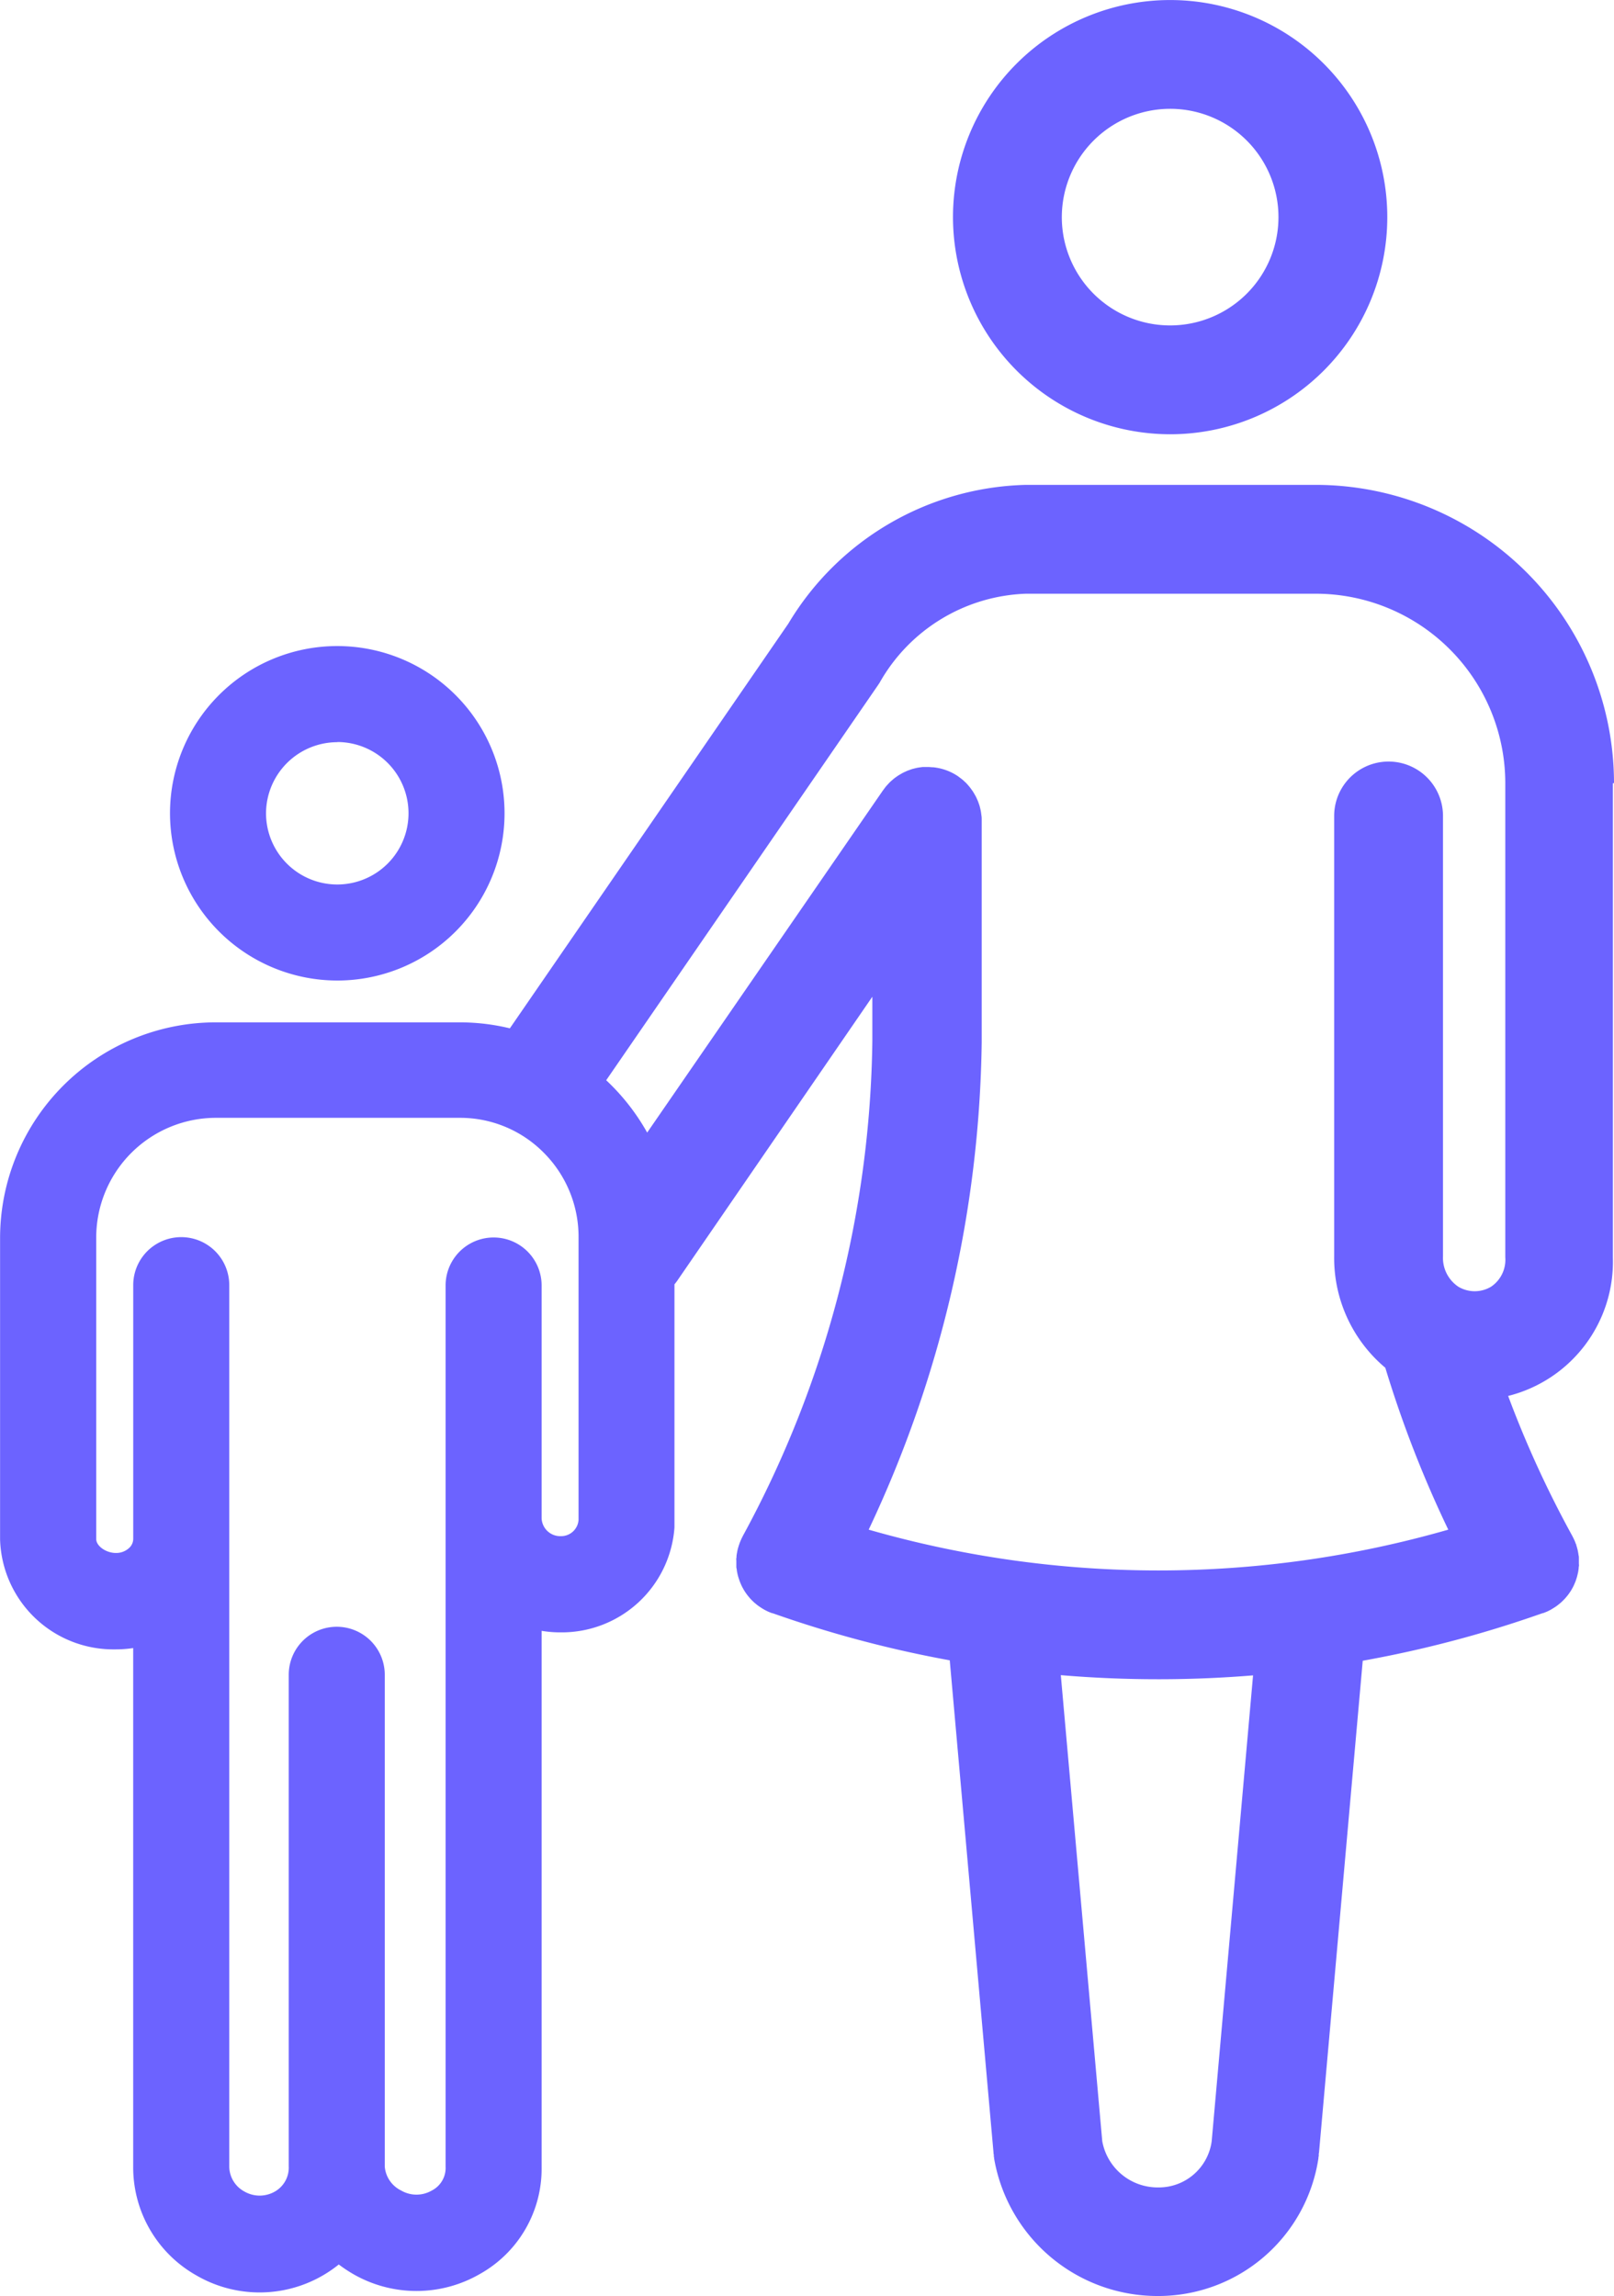
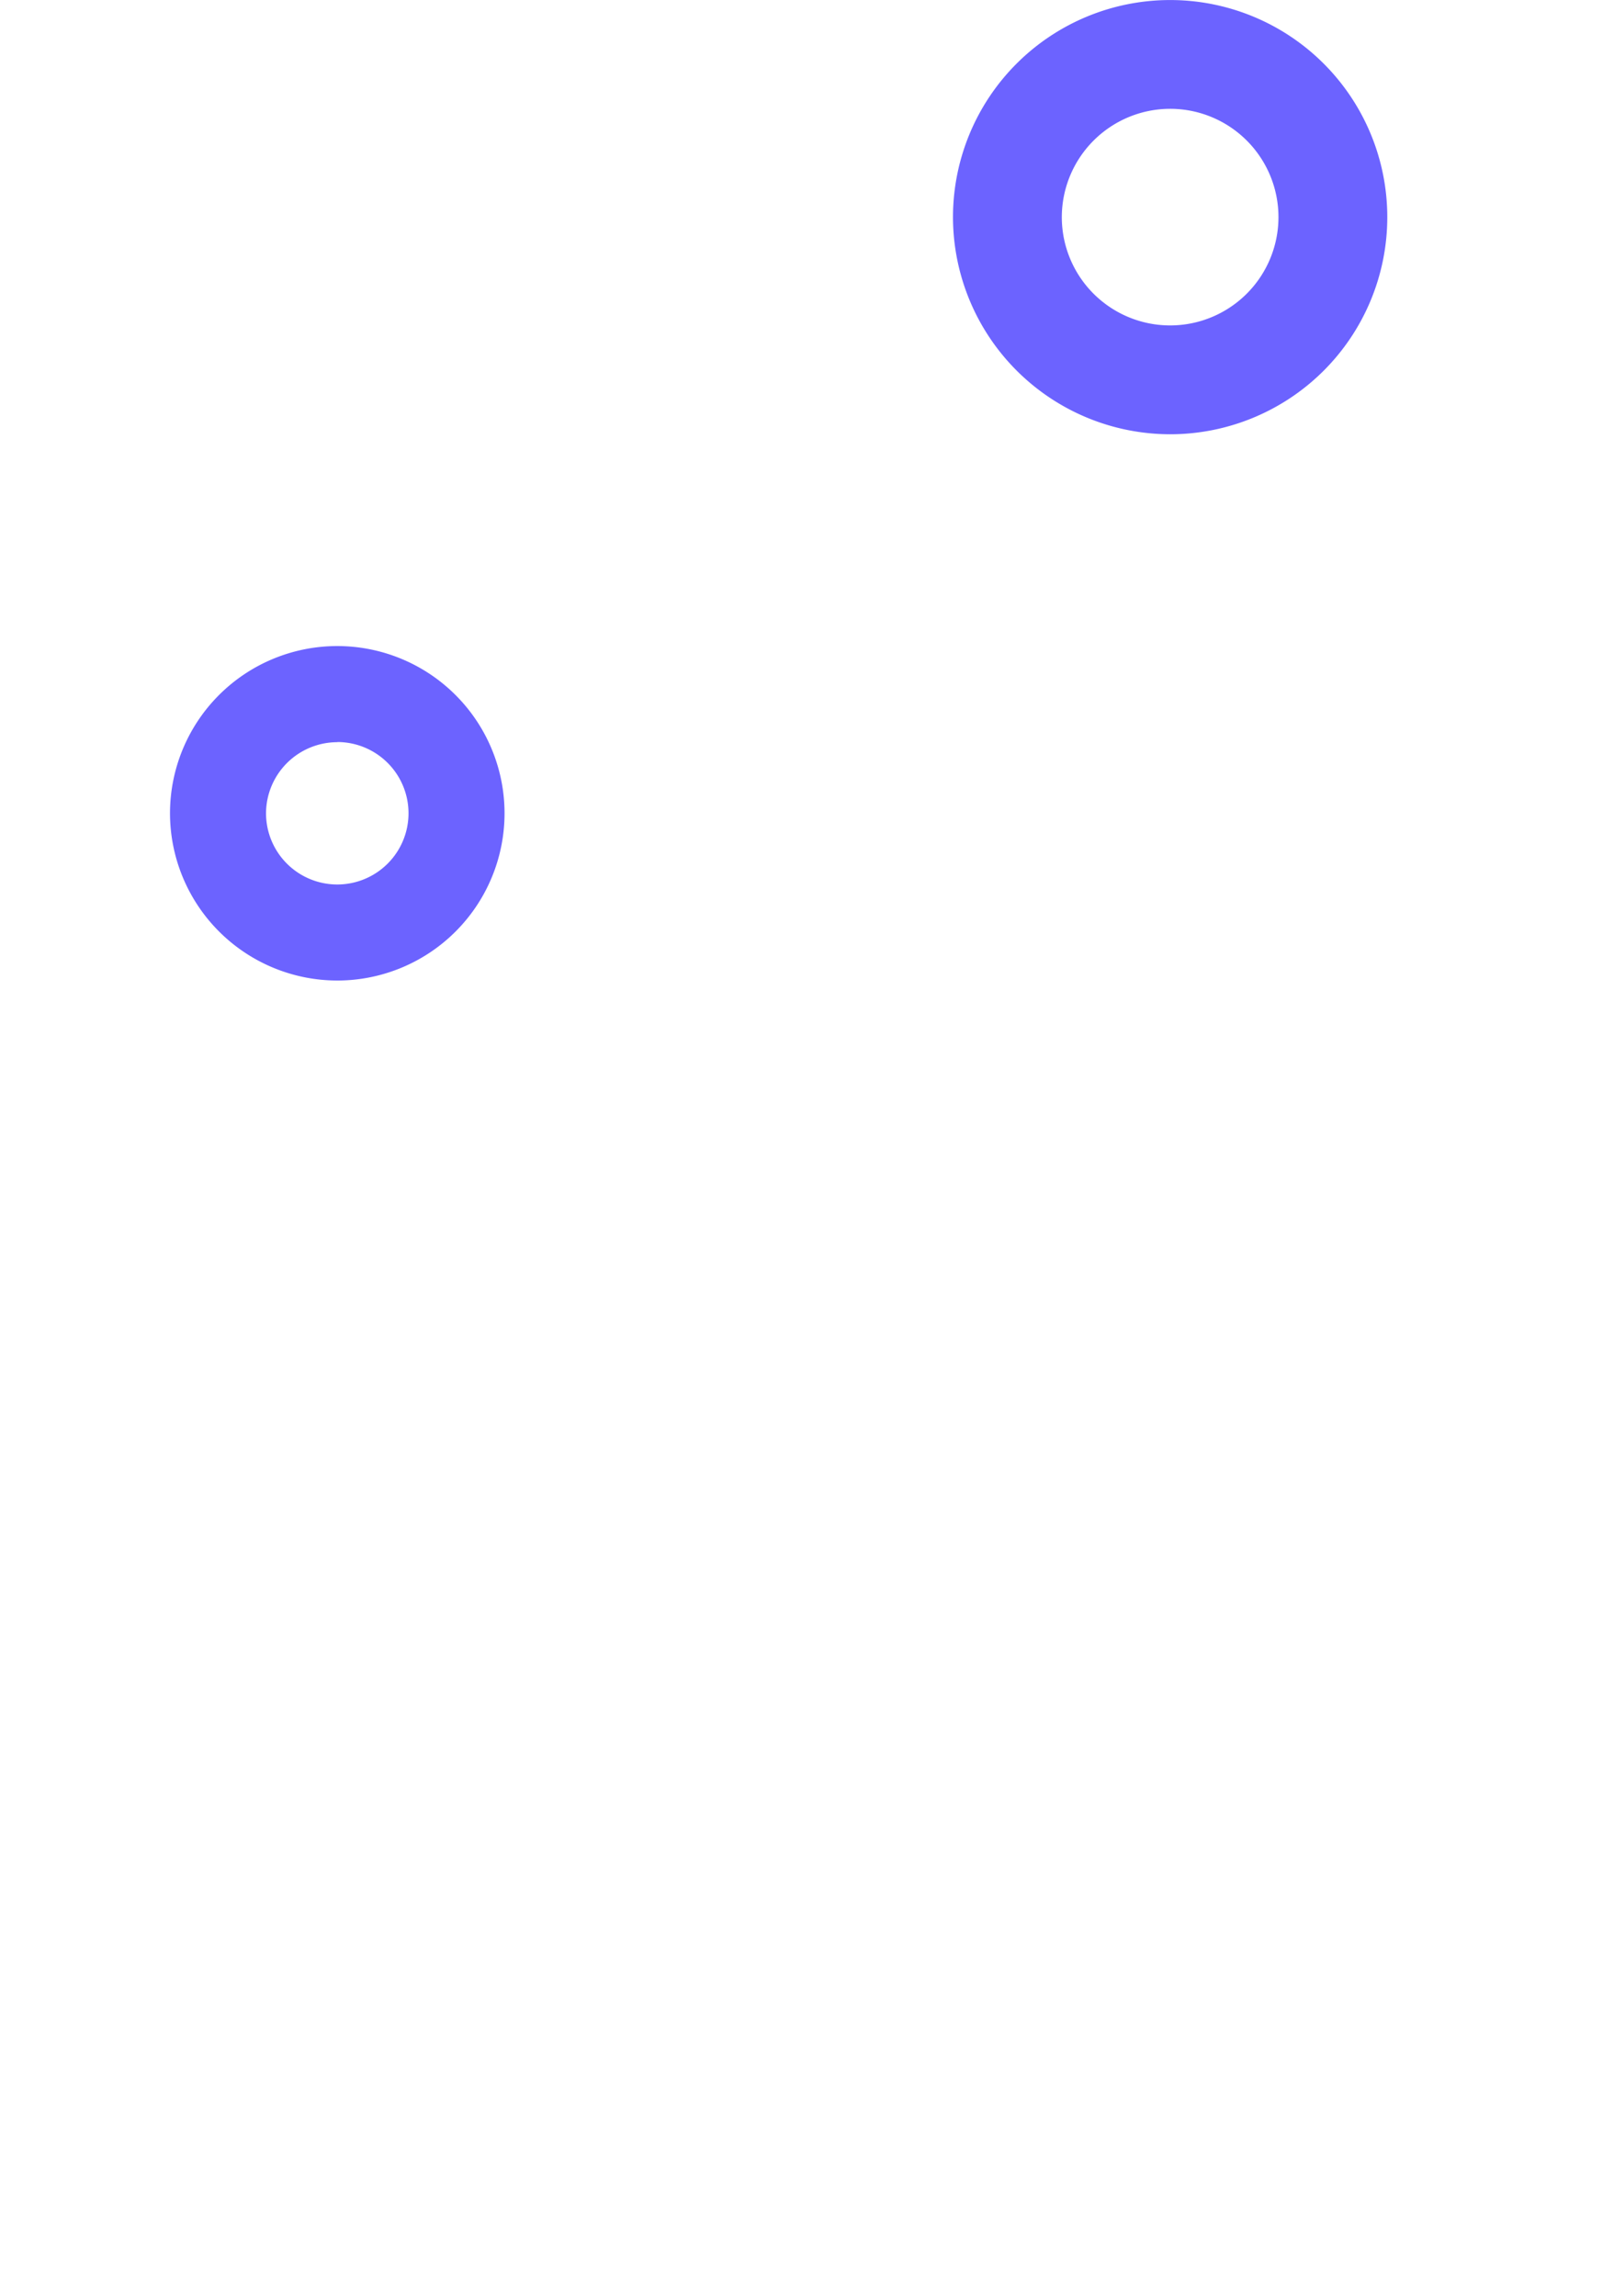
<svg xmlns="http://www.w3.org/2000/svg" id="Group_442" data-name="Group 442" width="41.868" height="59.572" viewBox="0 0 41.868 59.572">
  <path id="Path_526" data-name="Path 526" d="M2827.793,1742.484a4.339,4.339,0,1,0-4.339-4.339A4.344,4.344,0,0,0,2827.793,1742.484Zm0-6.188a1.848,1.848,0,1,1-1.848,1.848A1.851,1.851,0,0,1,2827.793,1736.3Z" transform="translate(-2819.044 -1717.044)" fill="#6c63ff" />
-   <path id="Path_527" data-name="Path 527" d="M2812.21,1691.194a7.745,7.745,0,0,0-7.736-7.736h-7.521a7.387,7.387,0,0,0-6.161,3.6l-7.224,10.5a5.544,5.544,0,0,0-1.3-.155h-6.324a5.6,5.6,0,0,0-5.6,5.587v7.829a2.94,2.94,0,0,0,2.98,2.852h.026a3,3,0,0,0,.447-.034v13.454s0,.007,0,.011a3.218,3.218,0,0,0,1.633,2.808,3.267,3.267,0,0,0,3.7-.28,3.668,3.668,0,0,0,.37.246,3.287,3.287,0,0,0,3.292,0,3.13,3.13,0,0,0,1.6-2.776s0-.006,0-.01v-13.9a2.952,2.952,0,0,0,.481.04h.026a2.931,2.931,0,0,0,2.939-2.723v-.006c0-.018,0-.036,0-.055s0-.023,0-.034,0-.023,0-.035V1704.2a1.425,1.425,0,0,0,.1-.134l5.033-7.328v1.146a27.572,27.572,0,0,1-3.358,12.842c-.006.011-.01.022-.016.033s-.023.045-.033.069-.02.046-.029.07-.01.023-.014.035,0,.017-.008.025c-.009.026-.016.053-.024.079s-.01.038-.015.058-.01.052-.015.077-.007.042-.01.063,0,.047-.006.071,0,.047,0,.07,0,.042,0,.064,0,.05,0,.075,0,.039.006.059.006.051.011.076.008.039.012.058.011.049.018.073.012.04.019.06.015.045.023.067.017.042.026.063.017.04.027.06.022.043.034.064.02.036.031.054.027.042.041.062l.036.05.046.056.043.05.048.048c.018.017.035.034.054.05l.047.039c.021.017.042.034.065.049l.047.032c.024.016.048.031.073.045l.021.013.059.03.018.009c.04.019.08.035.12.049l.009,0,.039.013h0a29.789,29.789,0,0,0,4.563,1.211l1.136,12.78c0,.014,0,.028.006.043s0,.023,0,.035.006.031.008.047,0,.01,0,.015a4.3,4.3,0,0,0,4.241,3.573,4.2,4.2,0,0,0,4.173-3.575l0-.012c0-.017.006-.033.008-.049s0-.023,0-.035,0-.028.006-.043l1.135-12.768a29.775,29.775,0,0,0,4.633-1.223h0l.039-.013.01,0c.04-.015.08-.031.12-.049l.017-.009.06-.03.022-.014c.024-.014.048-.029.072-.044l.048-.032c.022-.016.043-.032.064-.049l.048-.039c.018-.016.036-.033.053-.05l.048-.048.043-.049c.016-.019.031-.037.046-.056l.036-.05c.014-.021.029-.041.042-.062s.021-.036.031-.054.024-.042.034-.064.019-.04.027-.06.018-.041.026-.062.016-.045.023-.068.013-.039.018-.059.012-.049.018-.074.009-.038.012-.057.008-.051.011-.077,0-.039.006-.058,0-.051,0-.076,0-.042,0-.063,0-.047,0-.07,0-.047-.006-.07-.006-.042-.01-.063-.009-.051-.015-.077-.01-.039-.015-.058-.015-.052-.023-.078c0-.009,0-.017-.008-.026s-.01-.023-.014-.035-.018-.046-.029-.069-.022-.047-.034-.07-.01-.022-.016-.032a27.413,27.413,0,0,1-1.665-3.633,3.591,3.591,0,0,0,2.717-3.588v-12.307Zm-27.338,19.54h0a.484.484,0,0,1-.48-.46v-6.044a1.245,1.245,0,1,0-2.491,0v22.86s0,0,0,0,0,0,0,0a.658.658,0,0,1-.359.622.79.79,0,0,1-.792,0,.76.76,0,0,1-.427-.622v-12.76a1.245,1.245,0,1,0-2.491,0v12.751s0,0,0,0,0,0,0,0a.715.715,0,0,1-.358.656.791.791,0,0,1-.792,0,.745.745,0,0,1-.393-.656s0,0,0,0,0,0,0,0v-22.86a1.245,1.245,0,1,0-2.491,0v6.579a.321.321,0,0,1-.1.234.492.492,0,0,1-.349.136c-.258,0-.511-.181-.511-.361v-7.829a3.108,3.108,0,0,1,3.113-3.1h6.324a3.048,3.048,0,0,1,2.175.908,3.086,3.086,0,0,1,.9,2.188v7.334A.453.453,0,0,1,2784.873,1710.733Zm2.258-10.471a5.62,5.62,0,0,0-1.063-1.358l7.058-10.261.008-.013.024-.035a4.538,4.538,0,0,1,3.8-2.314h7.521a4.919,4.919,0,0,1,4.912,4.913V1703.5a.842.842,0,0,1-.371.763.827.827,0,0,1-.845,0,.9.9,0,0,1-.4-.791h0v-11.424a1.411,1.411,0,1,0-2.823,0v11.424h0a3.717,3.717,0,0,0,1.327,2.893,29.493,29.493,0,0,0,1.633,4.2,27.224,27.224,0,0,1-15.035,0,30.476,30.476,0,0,0,2.932-12.649s0-.006,0-.01,0-.006,0-.009v-5.709c0-.013,0-.025,0-.037,0-.032,0-.065-.005-.1s-.006-.046-.009-.068-.006-.044-.01-.066-.012-.052-.018-.078-.009-.037-.014-.055-.017-.051-.026-.076-.012-.036-.02-.054-.02-.045-.03-.067-.018-.04-.029-.059-.021-.037-.032-.056-.025-.043-.039-.064l-.032-.045c-.016-.022-.032-.044-.049-.066l-.035-.041c-.018-.021-.036-.041-.055-.061s-.031-.029-.047-.044-.034-.033-.053-.048-.049-.038-.074-.056l-.032-.025,0,0c-.038-.026-.077-.05-.117-.072l0,0a1.4,1.4,0,0,0-.531-.165h0c-.046,0-.091-.007-.137-.007h0l-.038,0c-.032,0-.064,0-.1,0l-.068.009-.066.01c-.026.005-.052.012-.077.018l-.055.014c-.026.008-.05.017-.075.026l-.055.02-.066.03c-.02.009-.041.019-.06.029l-.054.031c-.022.013-.044.026-.066.04l-.044.031c-.023.016-.045.032-.067.05l-.04.035c-.021.018-.042.036-.062.056s-.029.031-.043.046-.033.035-.049.054-.038.048-.056.073-.017.021-.025.033l-.006.008,0,0Zm14.644,26.168a1.384,1.384,0,0,1-1.385,1.2,1.461,1.461,0,0,1-1.454-1.2l-1.075-12.091q1.262.106,2.528.106,1.231,0,2.459-.1Z" transform="translate(-2770.342 -1670.878)" fill="#6c63ff" />
  <path id="Path_528" data-name="Path 528" d="M3073.707,1543.212a5.633,5.633,0,1,0-5.633-5.634A5.64,5.64,0,0,0,3073.707,1543.212Zm0-8.444a2.81,2.81,0,1,1-2.81,2.81A2.814,2.814,0,0,1,3073.707,1534.768Z" transform="translate(-3043.353 -1531.945)" fill="#6c63ff" />
</svg>